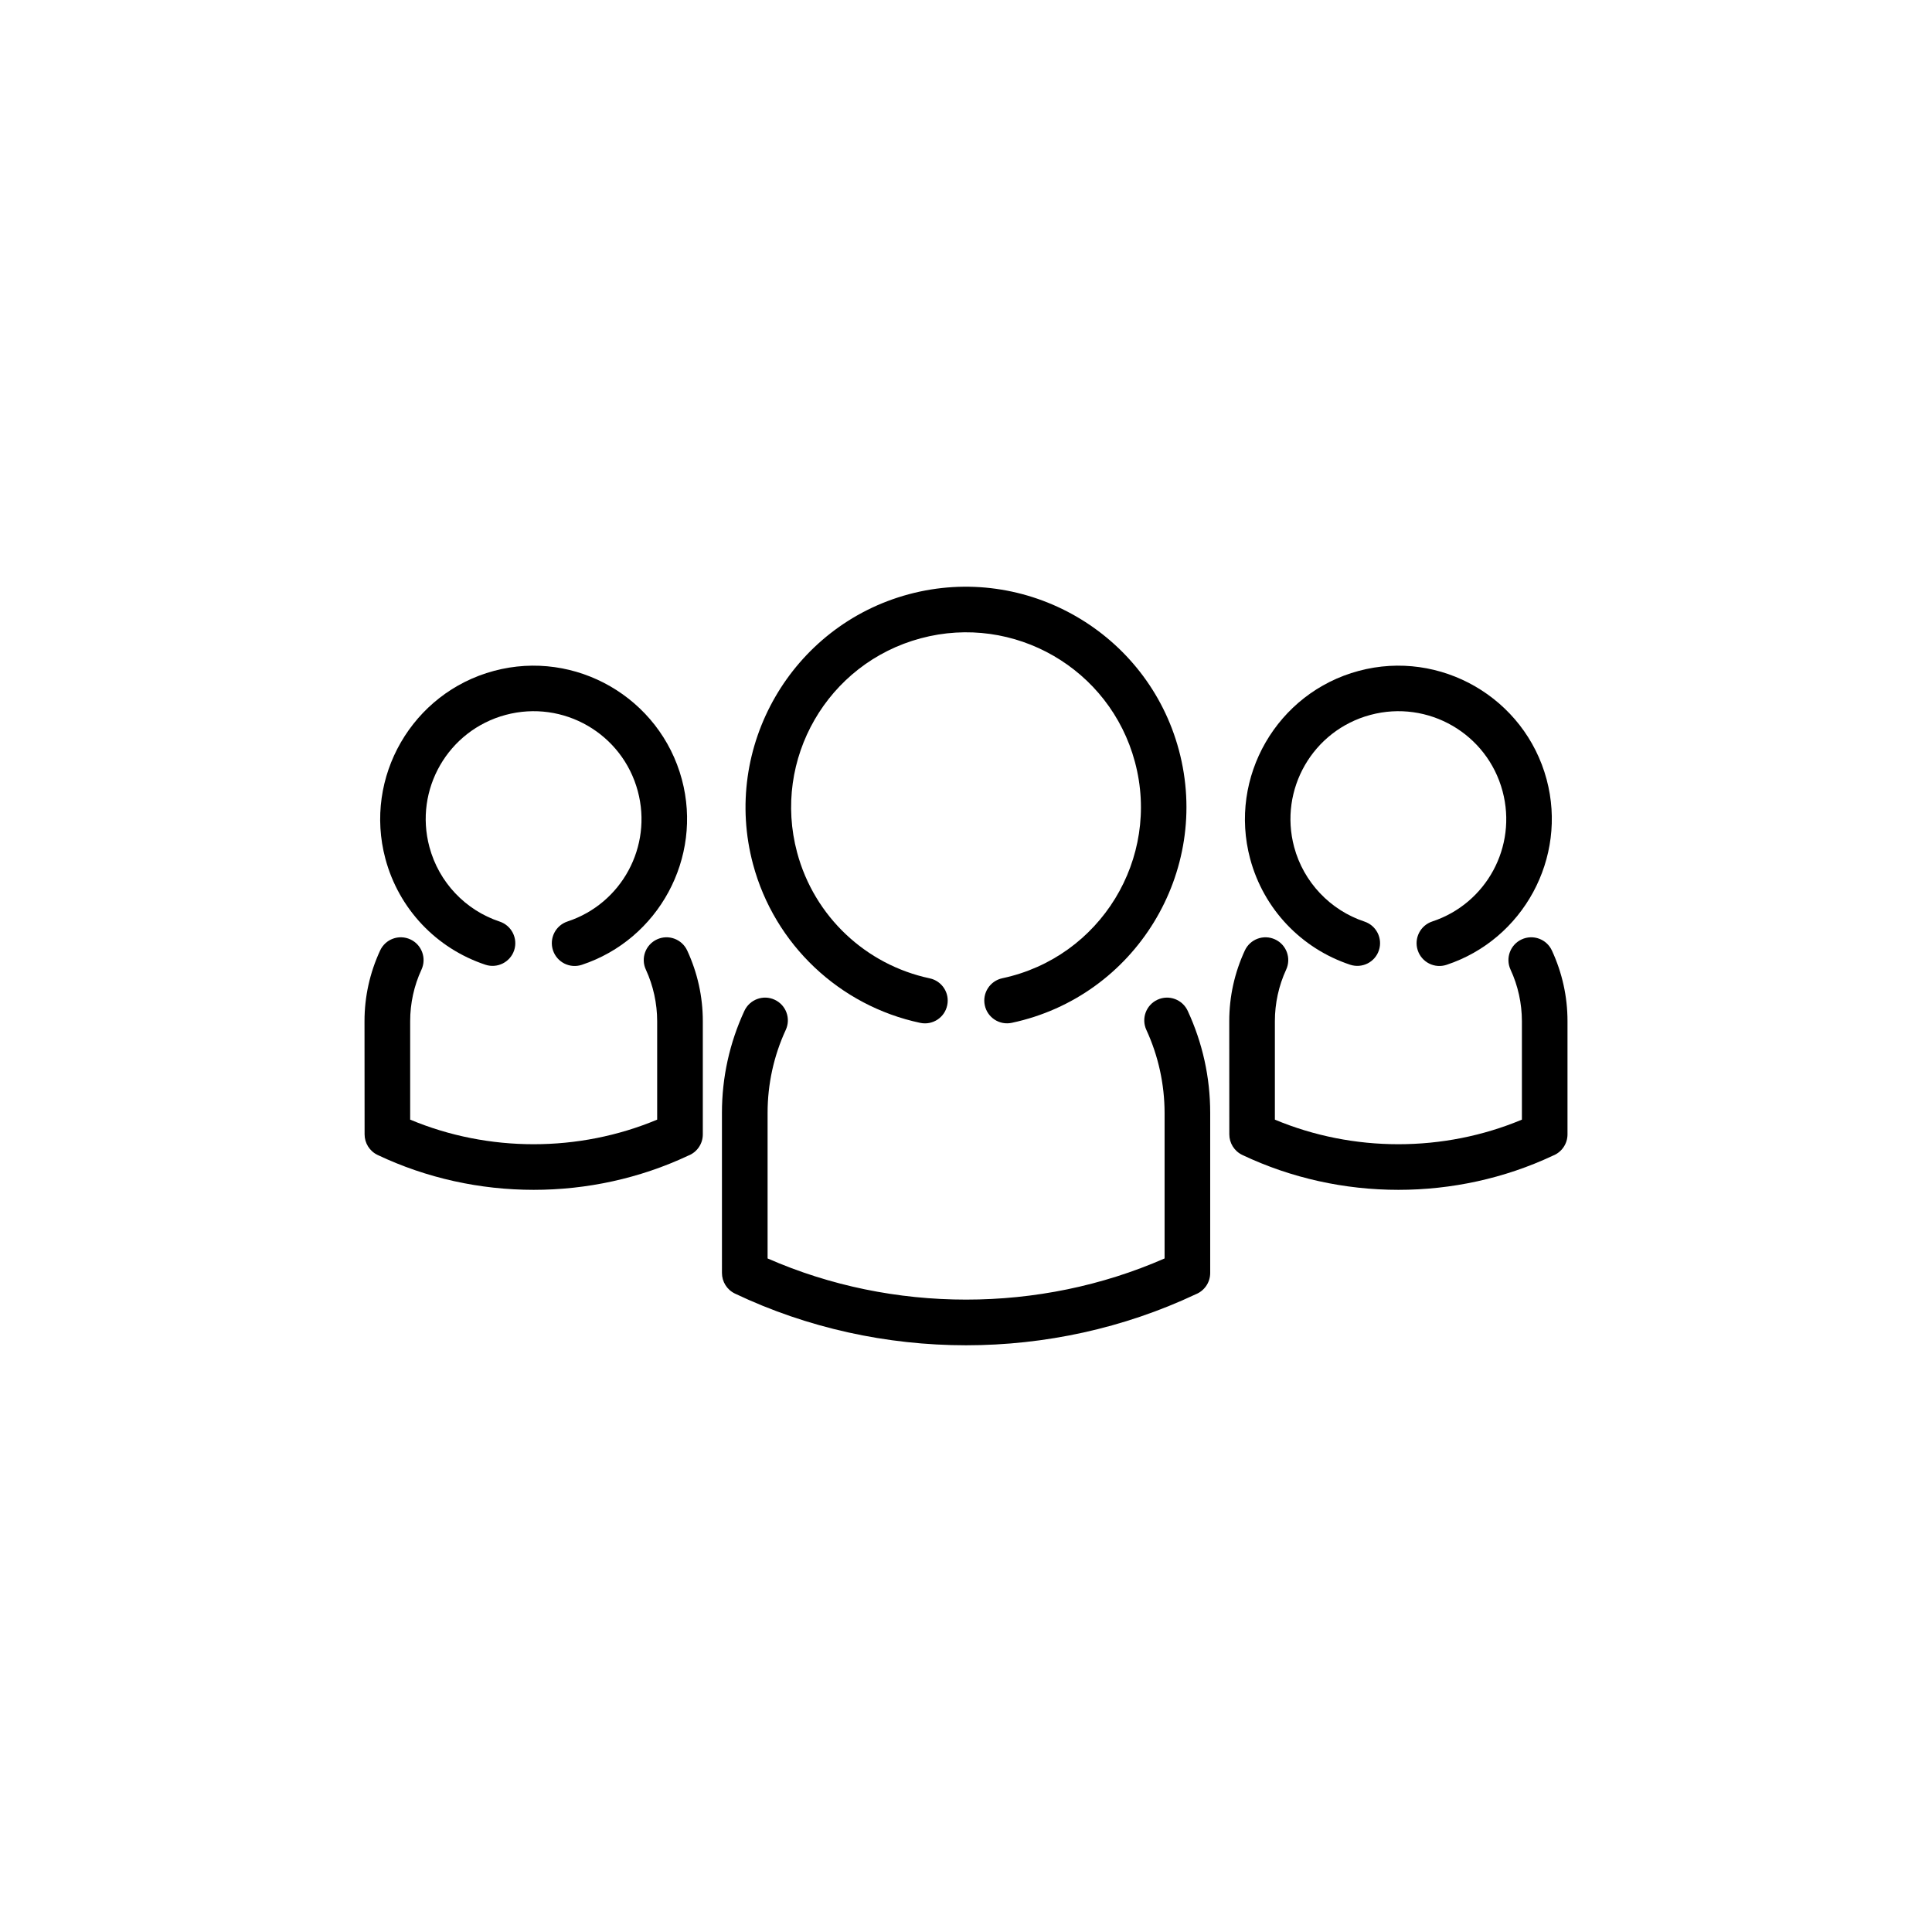
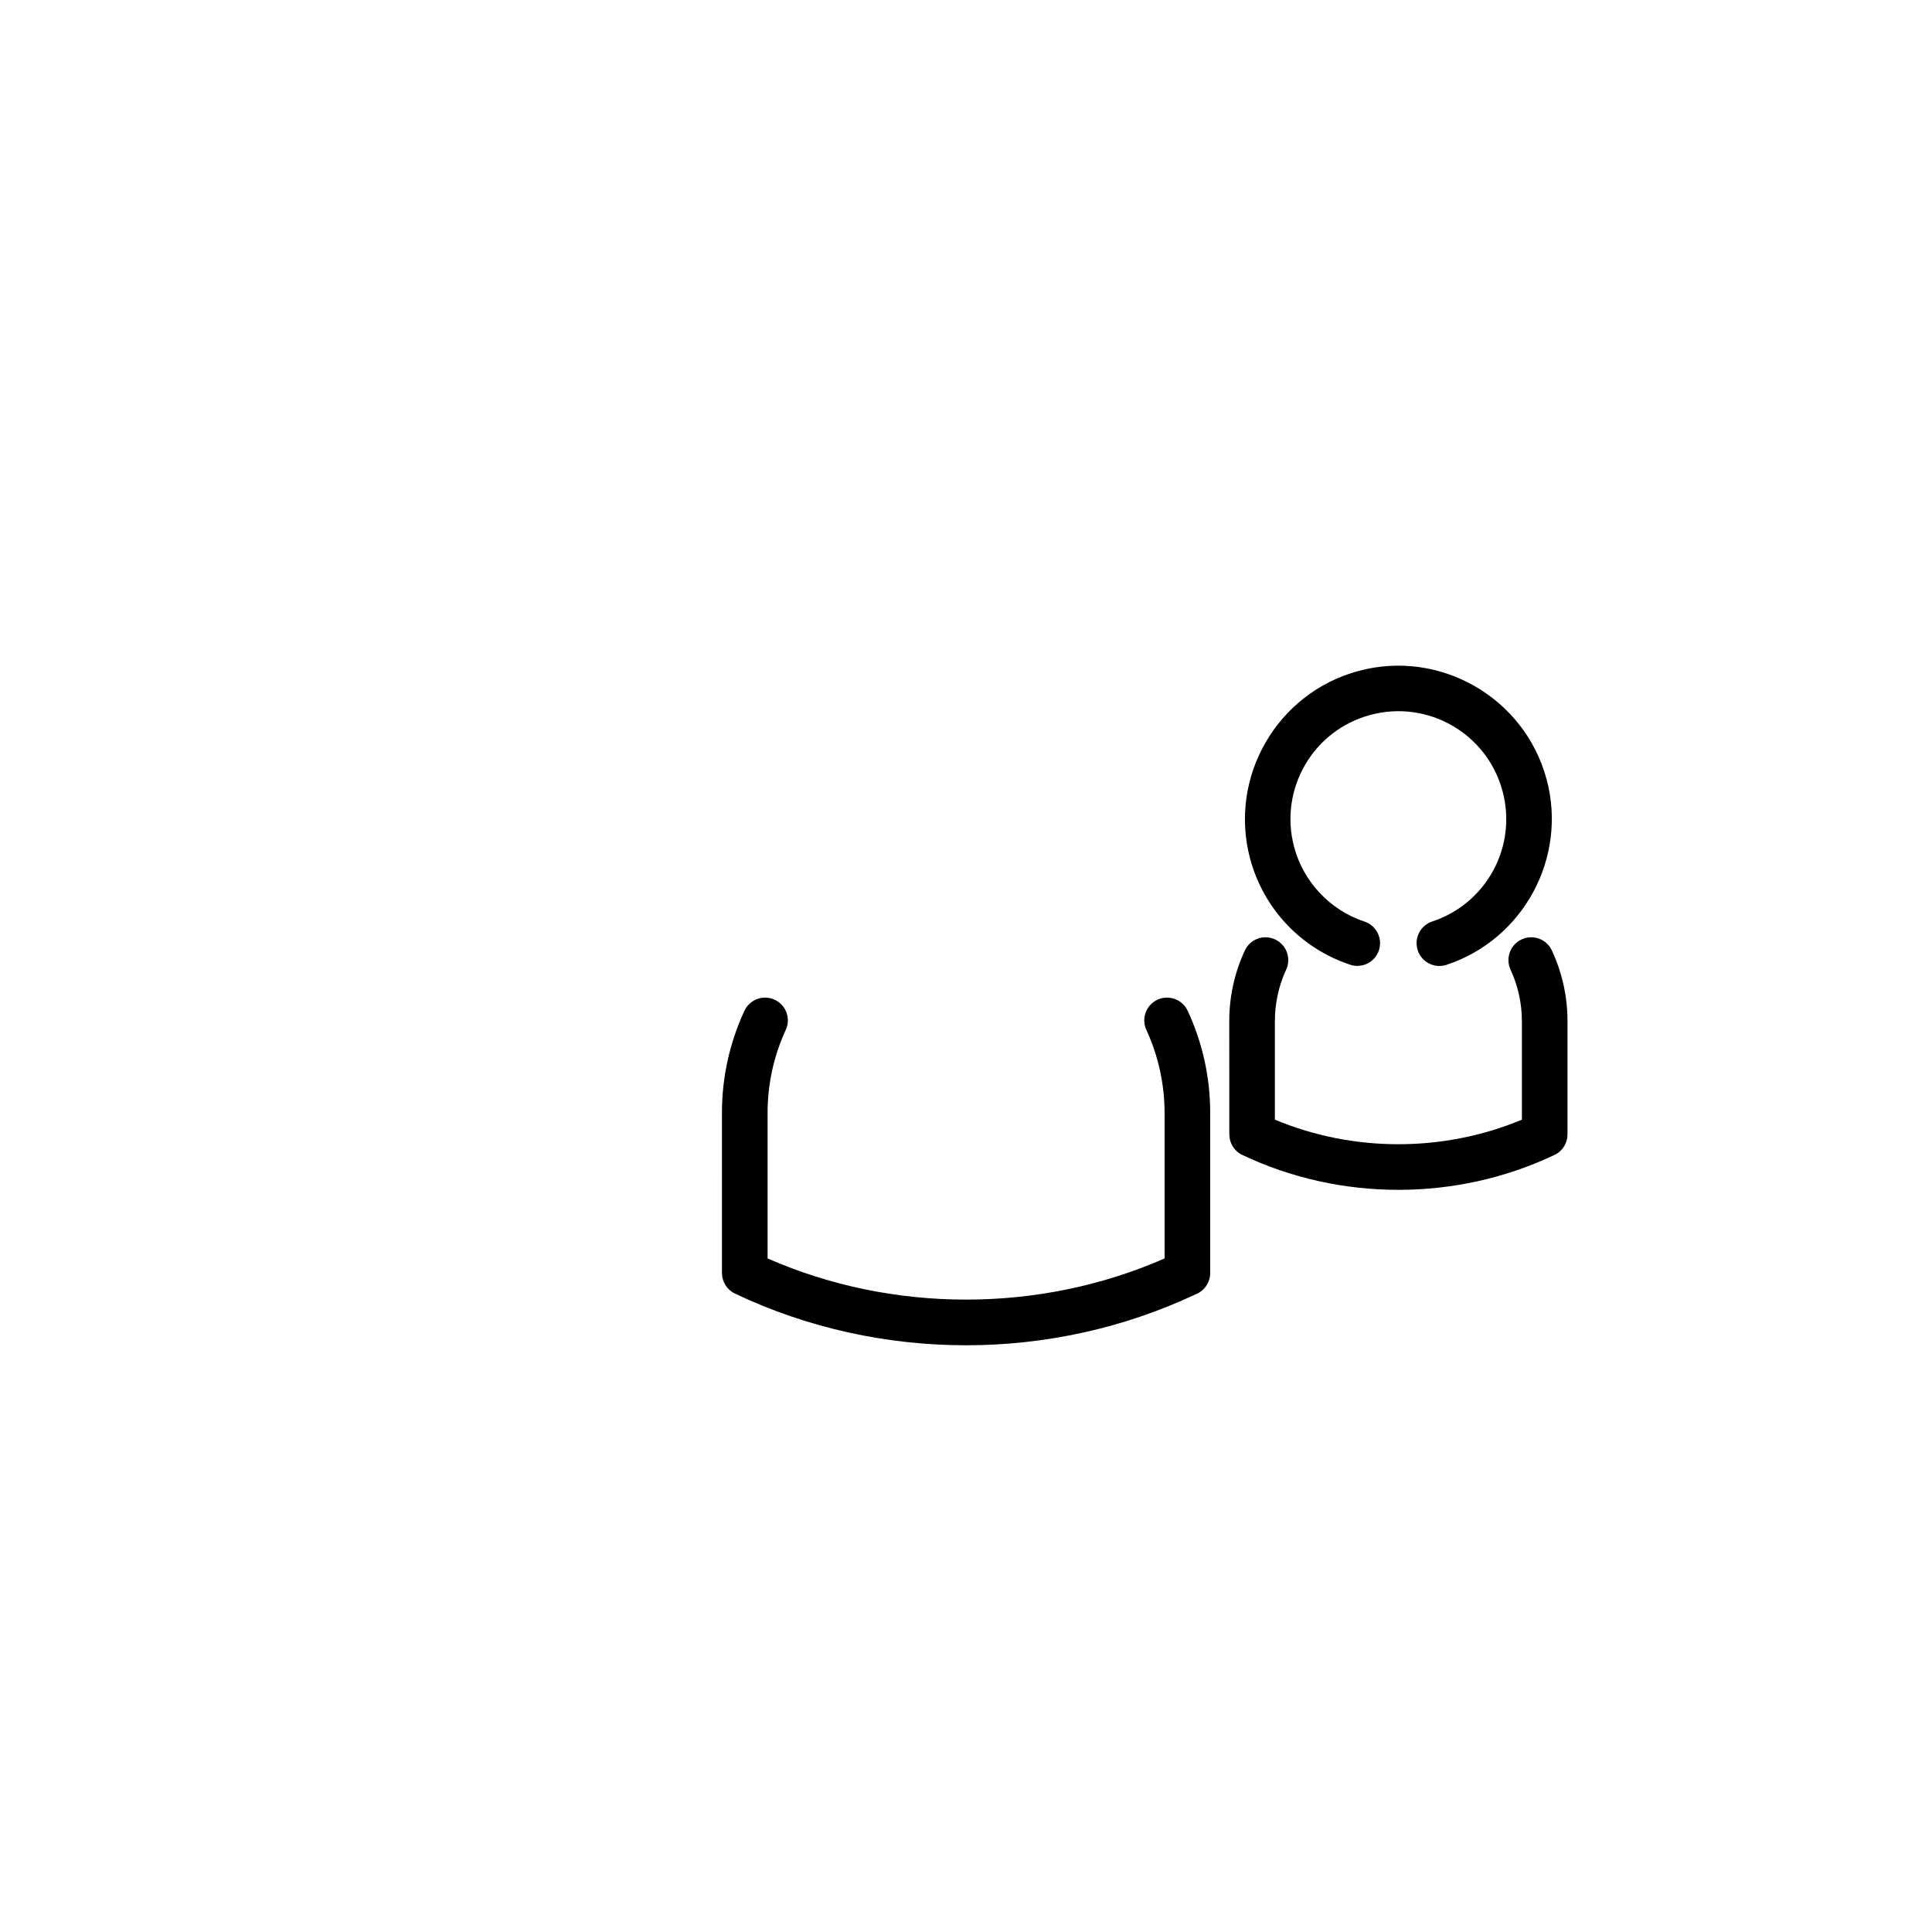
<svg xmlns="http://www.w3.org/2000/svg" fill="#000000" width="800px" height="800px" version="1.1" viewBox="144 144 512 512">
  <g fill-rule="evenodd">
    <path d="m447.8 416.94c-1.398-3.023-0.078-6.609 2.945-8.004 3.035-1.398 6.609-0.074 8.012 2.949 3.941 8.504 5.957 17.648 5.957 27.012v42.461c0 2.574-1.605 4.769-3.856 5.648-19.094 9-39.992 13.508-60.836 13.508-21.016 0-42.027-4.562-61.23-13.691-2.184-1.035-3.461-3.191-3.465-5.465l-0.004-42.461c0-9.359 2.016-18.512 5.949-27.012 1.406-3.023 4.988-4.348 8.012-2.949 3.027 1.395 4.356 4.981 2.949 8.004-3.18 6.879-4.812 14.391-4.812 21.961v38.598c16.594 7.281 34.602 10.91 52.609 10.91s36.004-3.629 52.598-10.91v-38.598c-0.016-7.562-1.652-15.074-4.828-21.961z" />
-     <path d="m315.16 400.96c-1.406-3.027-0.078-6.617 2.945-8.012 3.027-1.395 6.609-0.078 8.012 2.949 2.727 5.898 4.137 12.207 4.137 18.715v30.012c0 2.562-1.602 4.766-3.875 5.637-12.871 6.051-26.922 9.059-40.949 9.059-14.18 0-28.371-3.078-41.355-9.242-2.176-1.031-3.453-3.195-3.453-5.453l-0.023-30.012c0-6.504 1.406-12.812 4.137-18.715 1.395-3.027 4.981-4.344 8.016-2.949 3.016 1.395 4.344 4.981 2.945 8.012-1.98 4.262-2.996 8.957-2.996 13.652v26.102c10.355 4.34 21.531 6.516 32.73 6.516 11.191 0 22.359-2.176 32.727-6.516v-26.102c-0.008-4.699-1.031-9.391-2.996-13.652z" />
-     <path d="m298.18 399.69c-3.168 1.047-6.59-0.676-7.637-3.852-1.043-3.176 0.684-6.59 3.852-7.637 14.375-4.746 22.559-19.871 18.629-34.539-4.082-15.254-19.762-24.293-35.016-20.207-15.266 4.086-24.305 19.766-20.203 35.02 2.496 9.336 9.551 16.754 18.617 19.754 3.156 1.051 4.875 4.457 3.836 7.613-1.047 3.152-4.457 4.859-7.598 3.828-13.016-4.309-22.973-14.805-26.523-28.078-5.801-21.637 7.121-44.004 28.758-49.797 21.637-5.801 44.004 7.125 49.809 28.766 5.562 20.754-6.156 42.398-26.523 49.129z" />
    <path d="m544.31 400.96c-1.398-3.027-0.078-6.617 2.949-8.012 3.027-1.395 6.617-0.078 8.012 2.949 2.727 5.898 4.133 12.207 4.133 18.715v30.012c0 2.562-1.613 4.766-3.867 5.637-12.859 6.051-26.926 9.059-40.953 9.059-14.176 0-28.371-3.078-41.348-9.242-2.176-1.031-3.453-3.195-3.453-5.453l-0.016-30.012c0-6.504 1.395-12.812 4.125-18.715 1.395-3.027 4.981-4.344 8.004-2.949 3.027 1.395 4.348 4.981 2.949 8.012-1.969 4.262-2.988 8.957-2.988 13.652v26.102c10.367 4.34 21.539 6.516 32.727 6.516 11.195 0 22.375-2.176 32.738-6.516v-26.102c-0.012-4.699-1.031-9.391-3.012-13.652z" />
    <path d="m527.35 399.69c-3.176 1.047-6.594-0.676-7.637-3.852-1.043-3.176 0.688-6.59 3.852-7.637 14.332-4.731 22.57-19.82 18.625-34.539-4.082-15.254-19.762-24.293-35.008-20.207-15.277 4.086-24.301 19.766-20.219 35.02 2.496 9.324 9.59 16.754 18.637 19.754 3.152 1.051 4.871 4.457 3.824 7.613-1.031 3.152-4.438 4.859-7.598 3.828-12.918-4.281-22.934-14.707-26.523-28.078-5.793-21.637 7.121-44.004 28.773-49.797 21.625-5.801 44.004 7.125 49.797 28.766 5.574 20.844-6.231 42.422-26.523 49.129z" />
-     <path d="m412.13 415.06c-3.258 0.695-6.465-1.395-7.152-4.652-0.695-3.262 1.395-6.465 4.652-7.164 26.008-5.523 42.008-31.711 35.137-57.328-6.617-24.727-32.055-39.387-56.758-32.758-24.73 6.621-39.387 32.047-32.766 56.758 4.539 16.961 18.211 29.754 35.133 33.352 3.258 0.688 5.348 3.891 4.644 7.152-0.676 3.254-3.879 5.34-7.144 4.652-21.312-4.512-38.598-20.695-44.312-42.039-8.328-31.102 10.215-63.219 41.312-71.559 31.102-8.32 63.223 10.227 71.547 41.324 8.648 32.234-11.578 65.312-44.293 72.262z" />
  </g>
</svg>